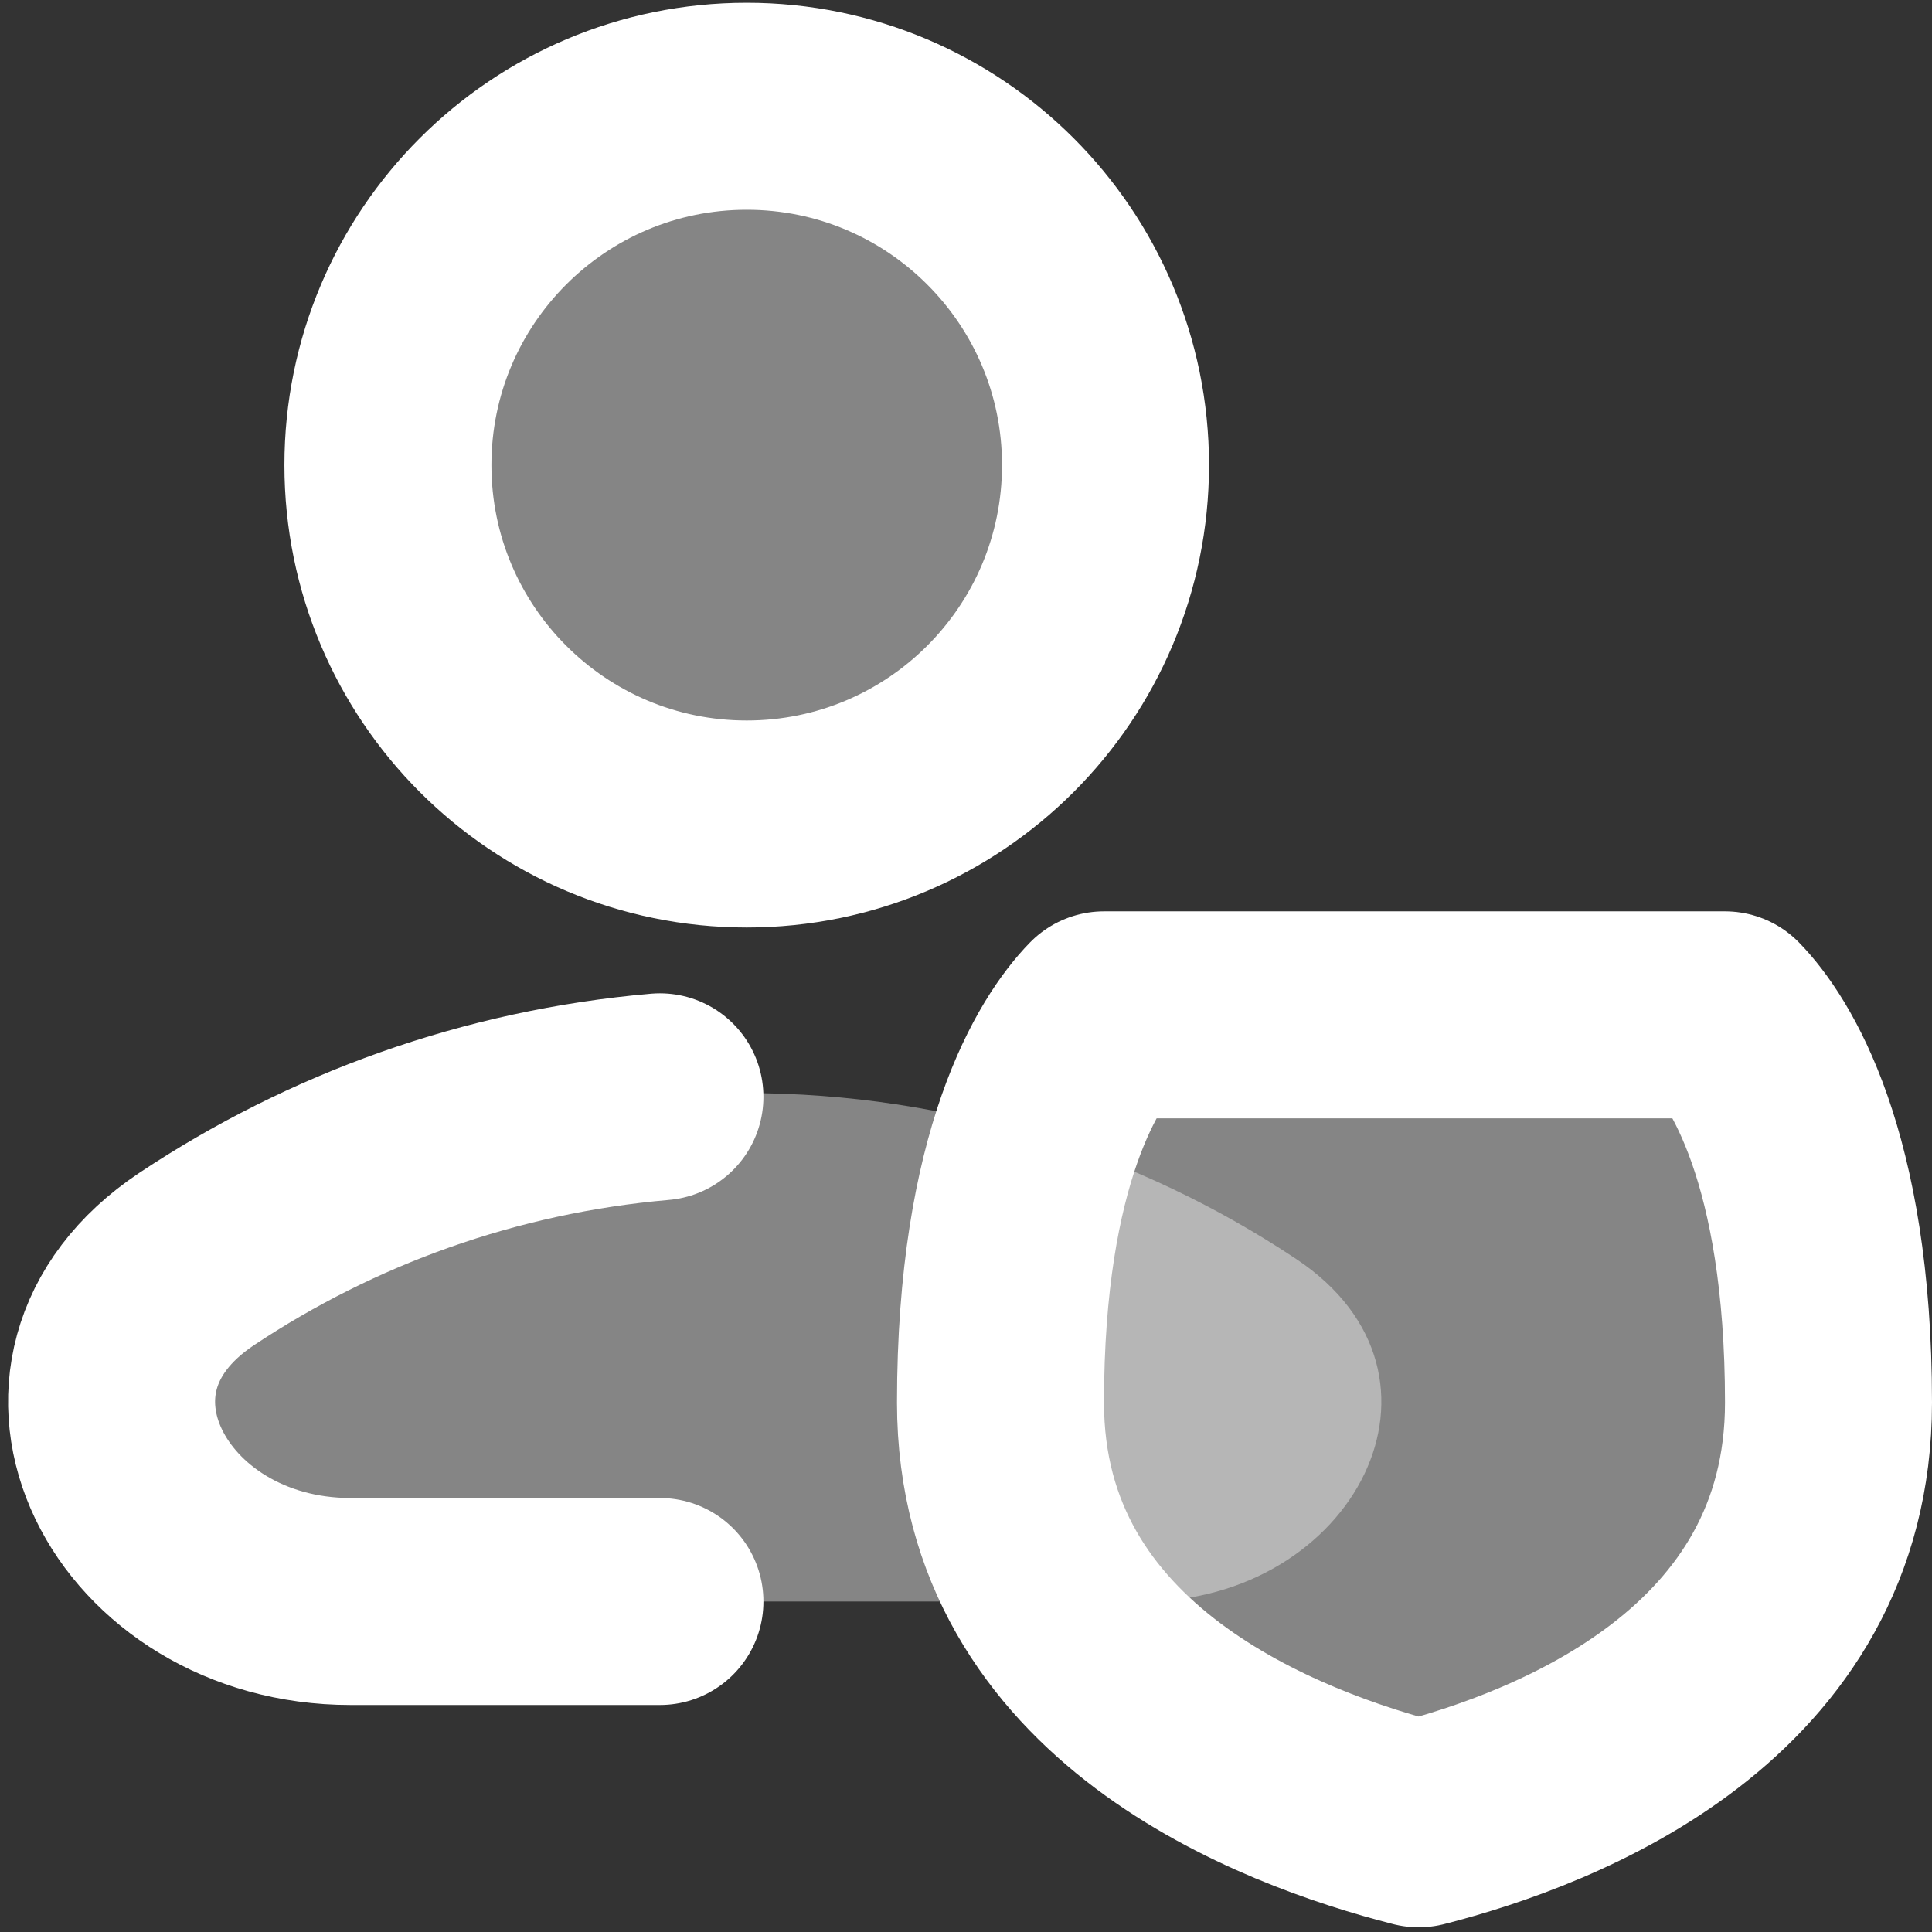
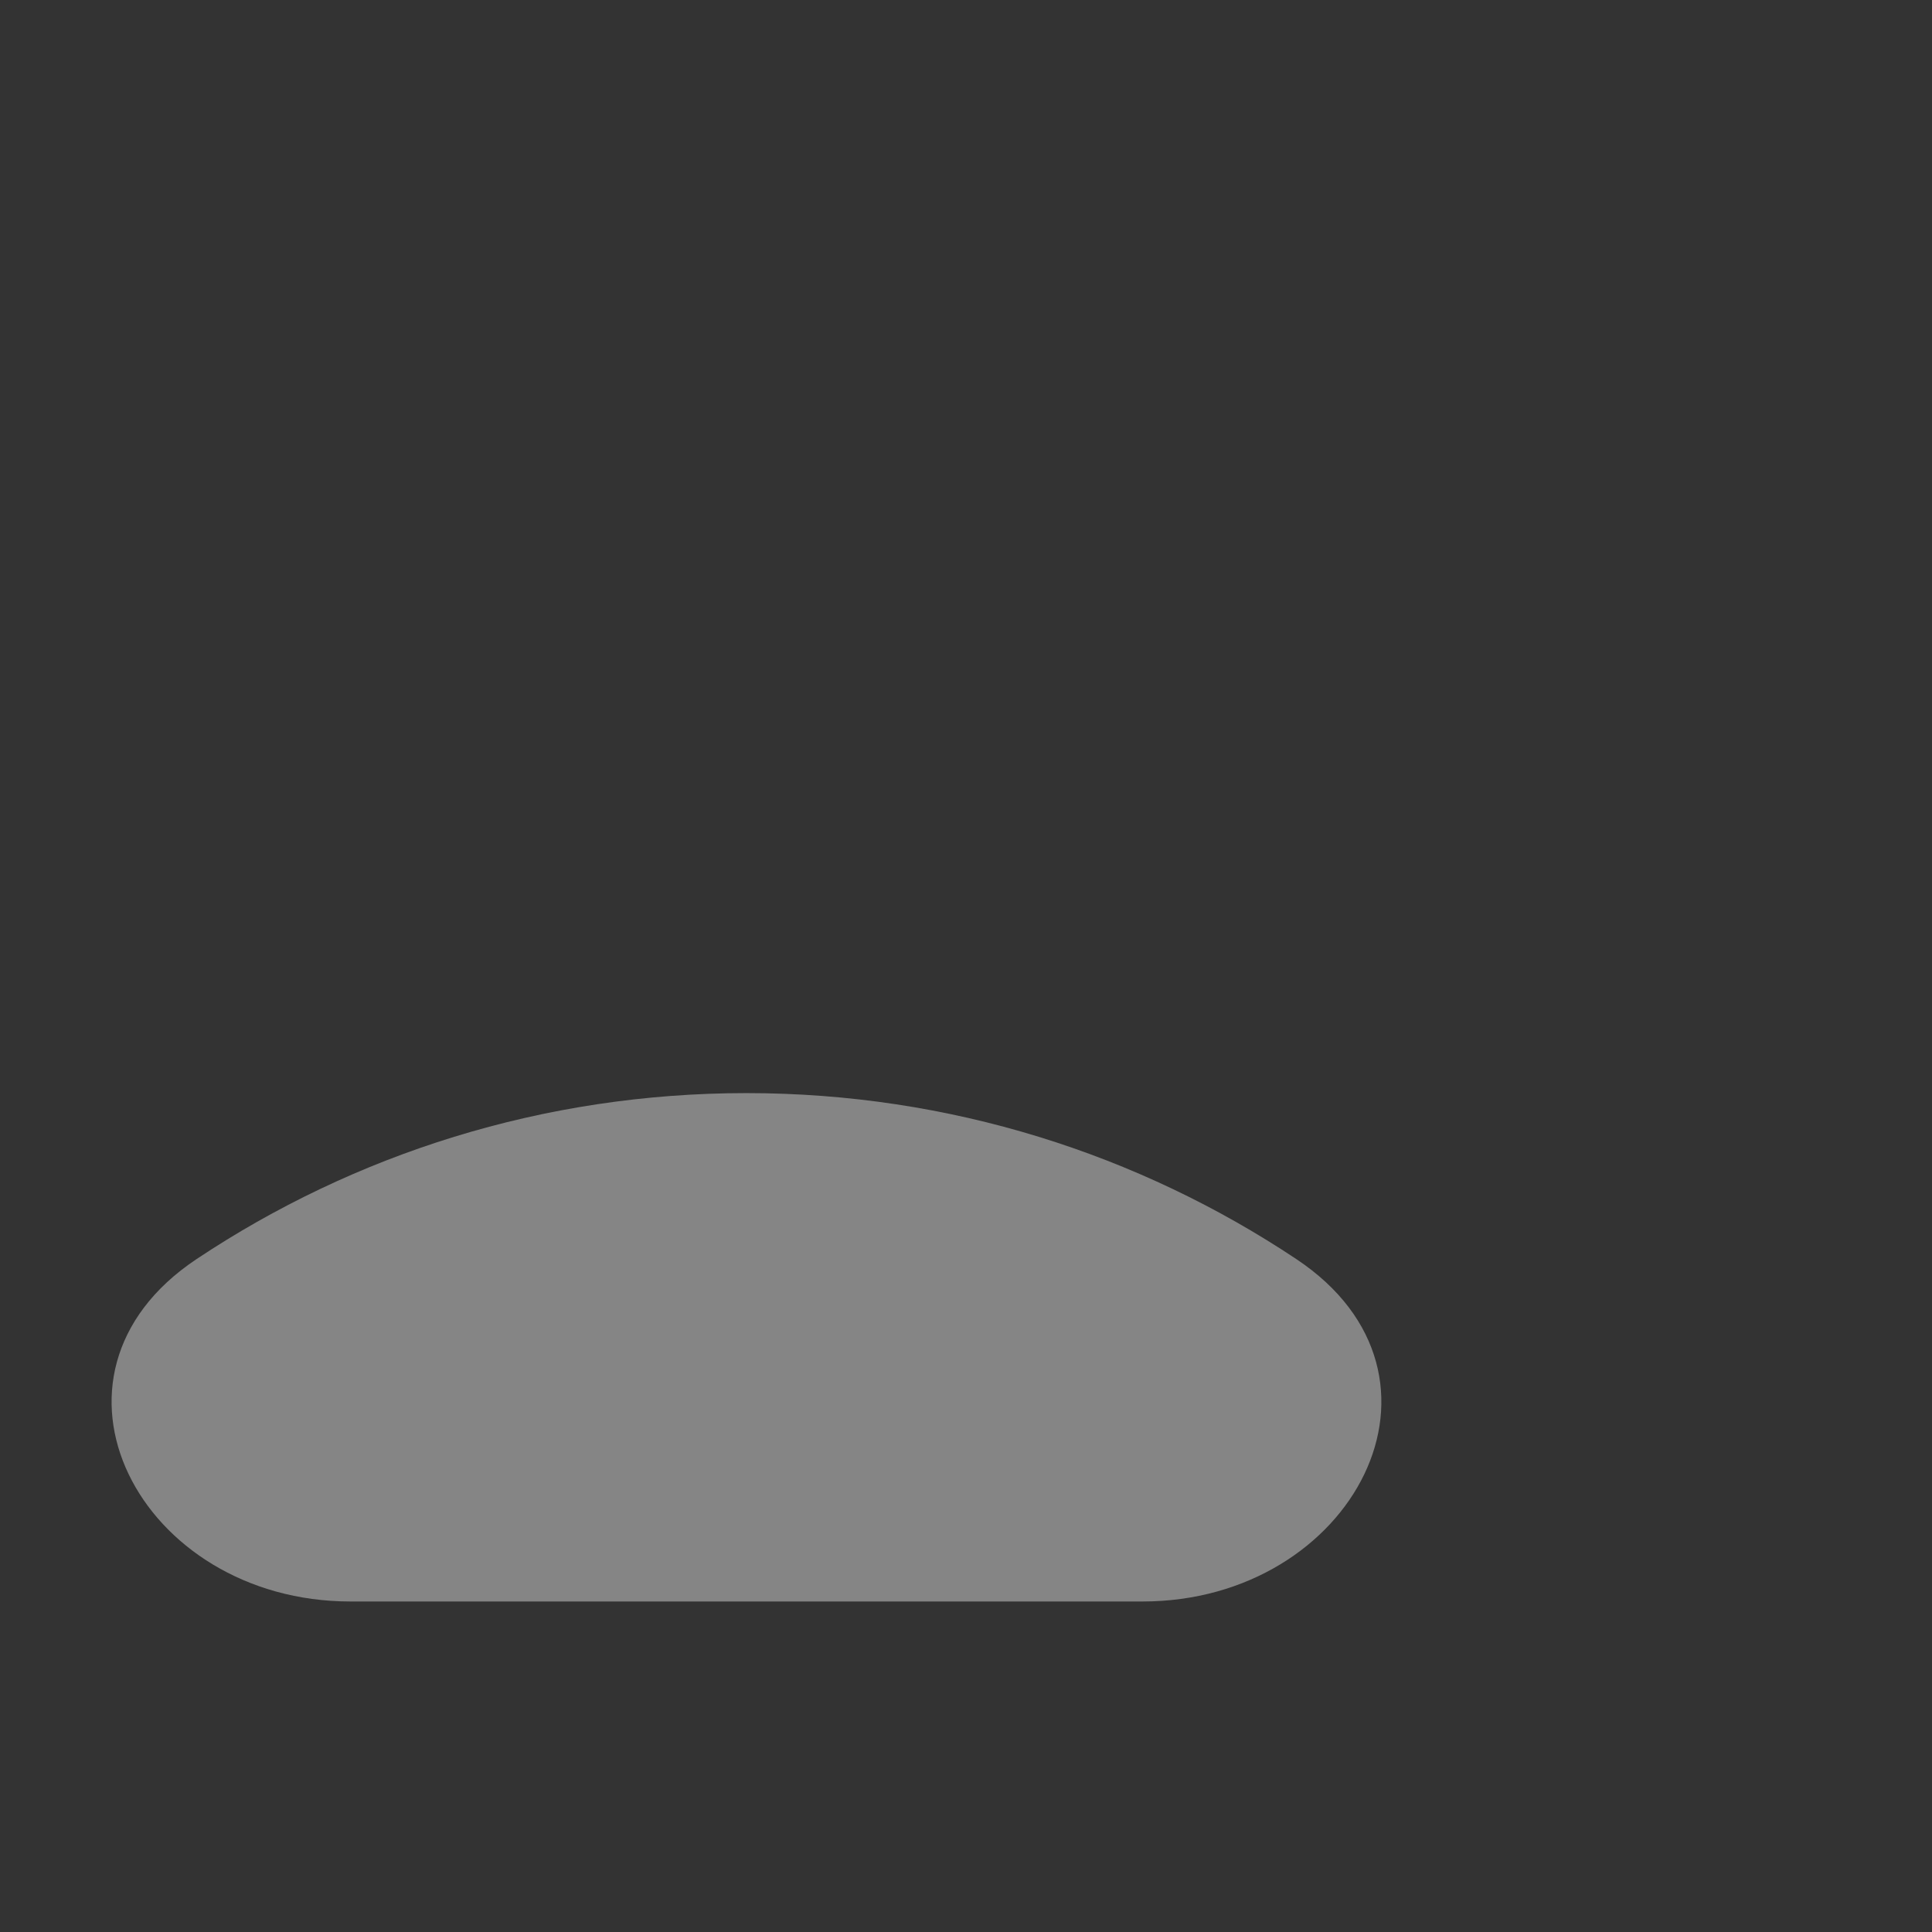
<svg xmlns="http://www.w3.org/2000/svg" width="14" height="14" viewBox="0 0 14 14" fill="none">
  <rect x="0" y="0" width="14" height="14" fill="#333333" stroke="none" />
  <path d="M9.394 9.124C10.666 9.971 9.807 11.605 8.279 11.605H2.54C1.011 11.605 0.153 9.971 1.424 9.124C2.565 8.364 3.936 7.921 5.409 7.921C6.883 7.921 8.253 8.364 9.394 9.124Z" fill="white" fill-opacity="0.4" />
-   <path d="M4.782 7.948C3.548 8.055 2.402 8.473 1.424 9.124C0.153 9.971 1.011 11.605 2.54 11.605H4.782" stroke="white" stroke-width="1.5" stroke-linecap="round" />
-   <path d="M7.25 10.164C7.25 8.376 7.75 7.61 8 7.354H12.5C12.75 7.61 13.25 8.376 13.25 10.164C13.25 12.207 11.28 12.96 10.28 13.216C9.28 12.96 7.25 12.207 7.25 10.164Z" fill="white" fill-opacity="0.4" stroke="white" stroke-width="1.5" stroke-linecap="round" stroke-linejoin="round" />
-   <path d="M5.411 5.971C6.847 5.971 8.011 4.807 8.011 3.37C8.011 1.934 6.847 0.77 5.411 0.77C3.975 0.77 2.811 1.934 2.811 3.37C2.811 4.807 3.975 5.971 5.411 5.971Z" fill="white" fill-opacity="0.4" stroke="white" stroke-width="1.5" stroke-linecap="round" stroke-linejoin="round" />
</svg>